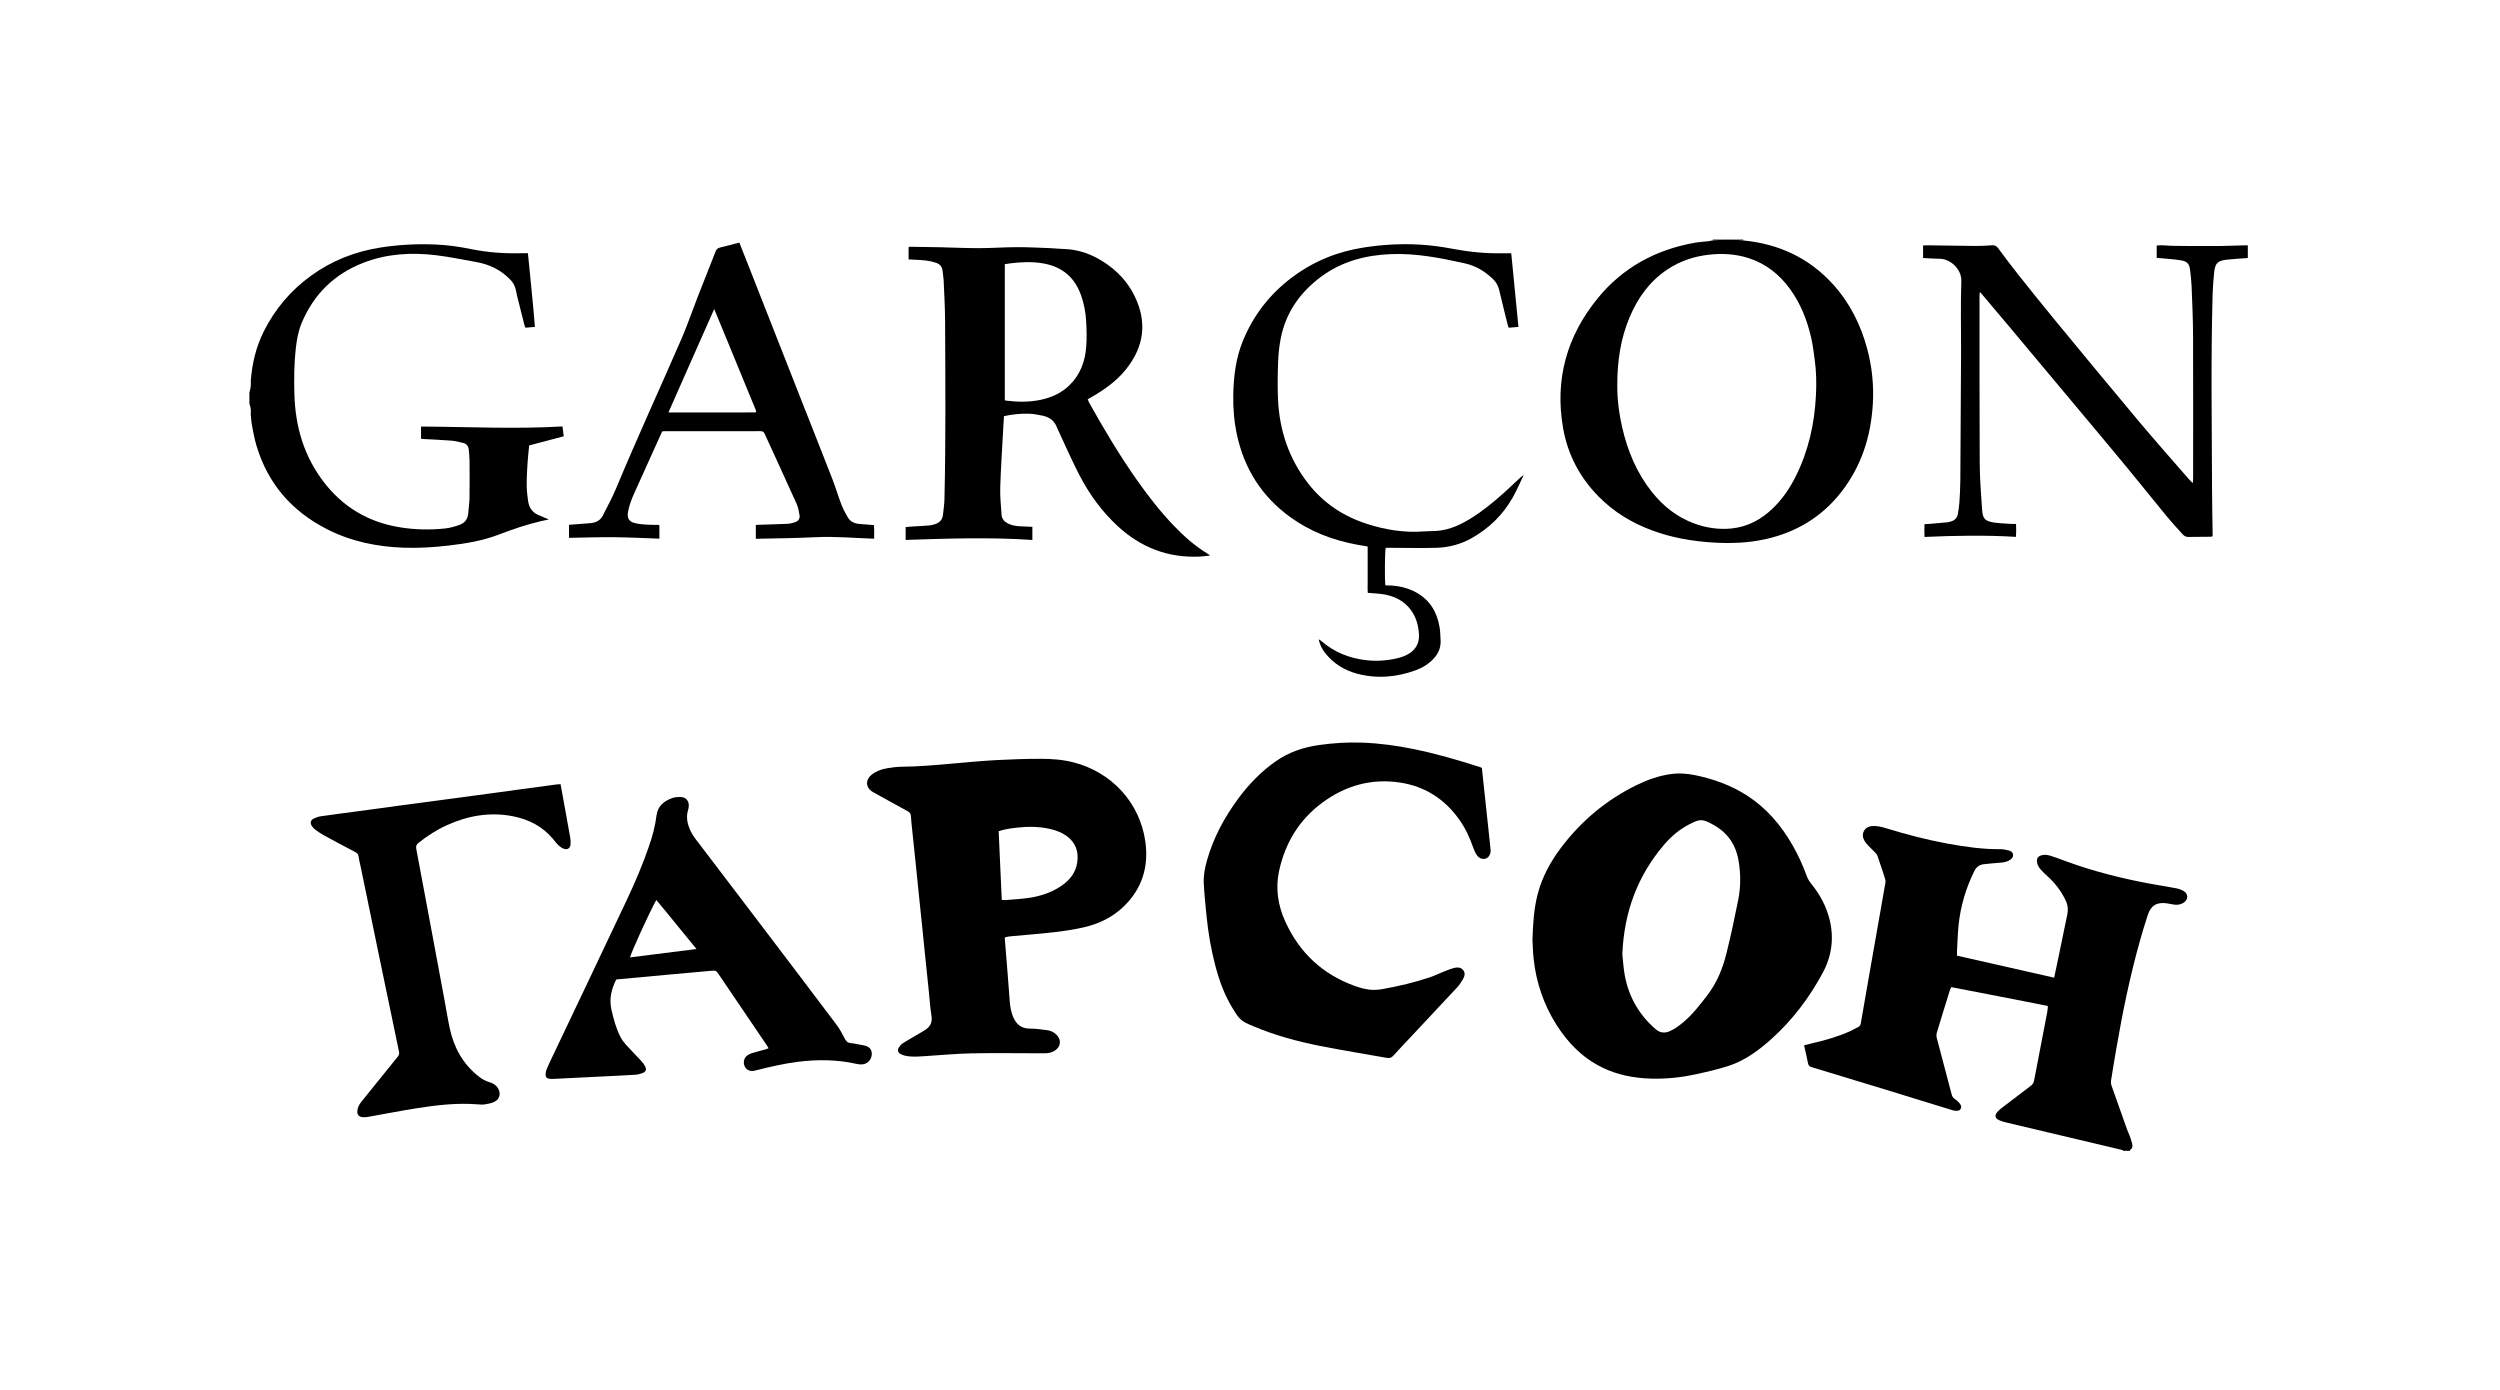
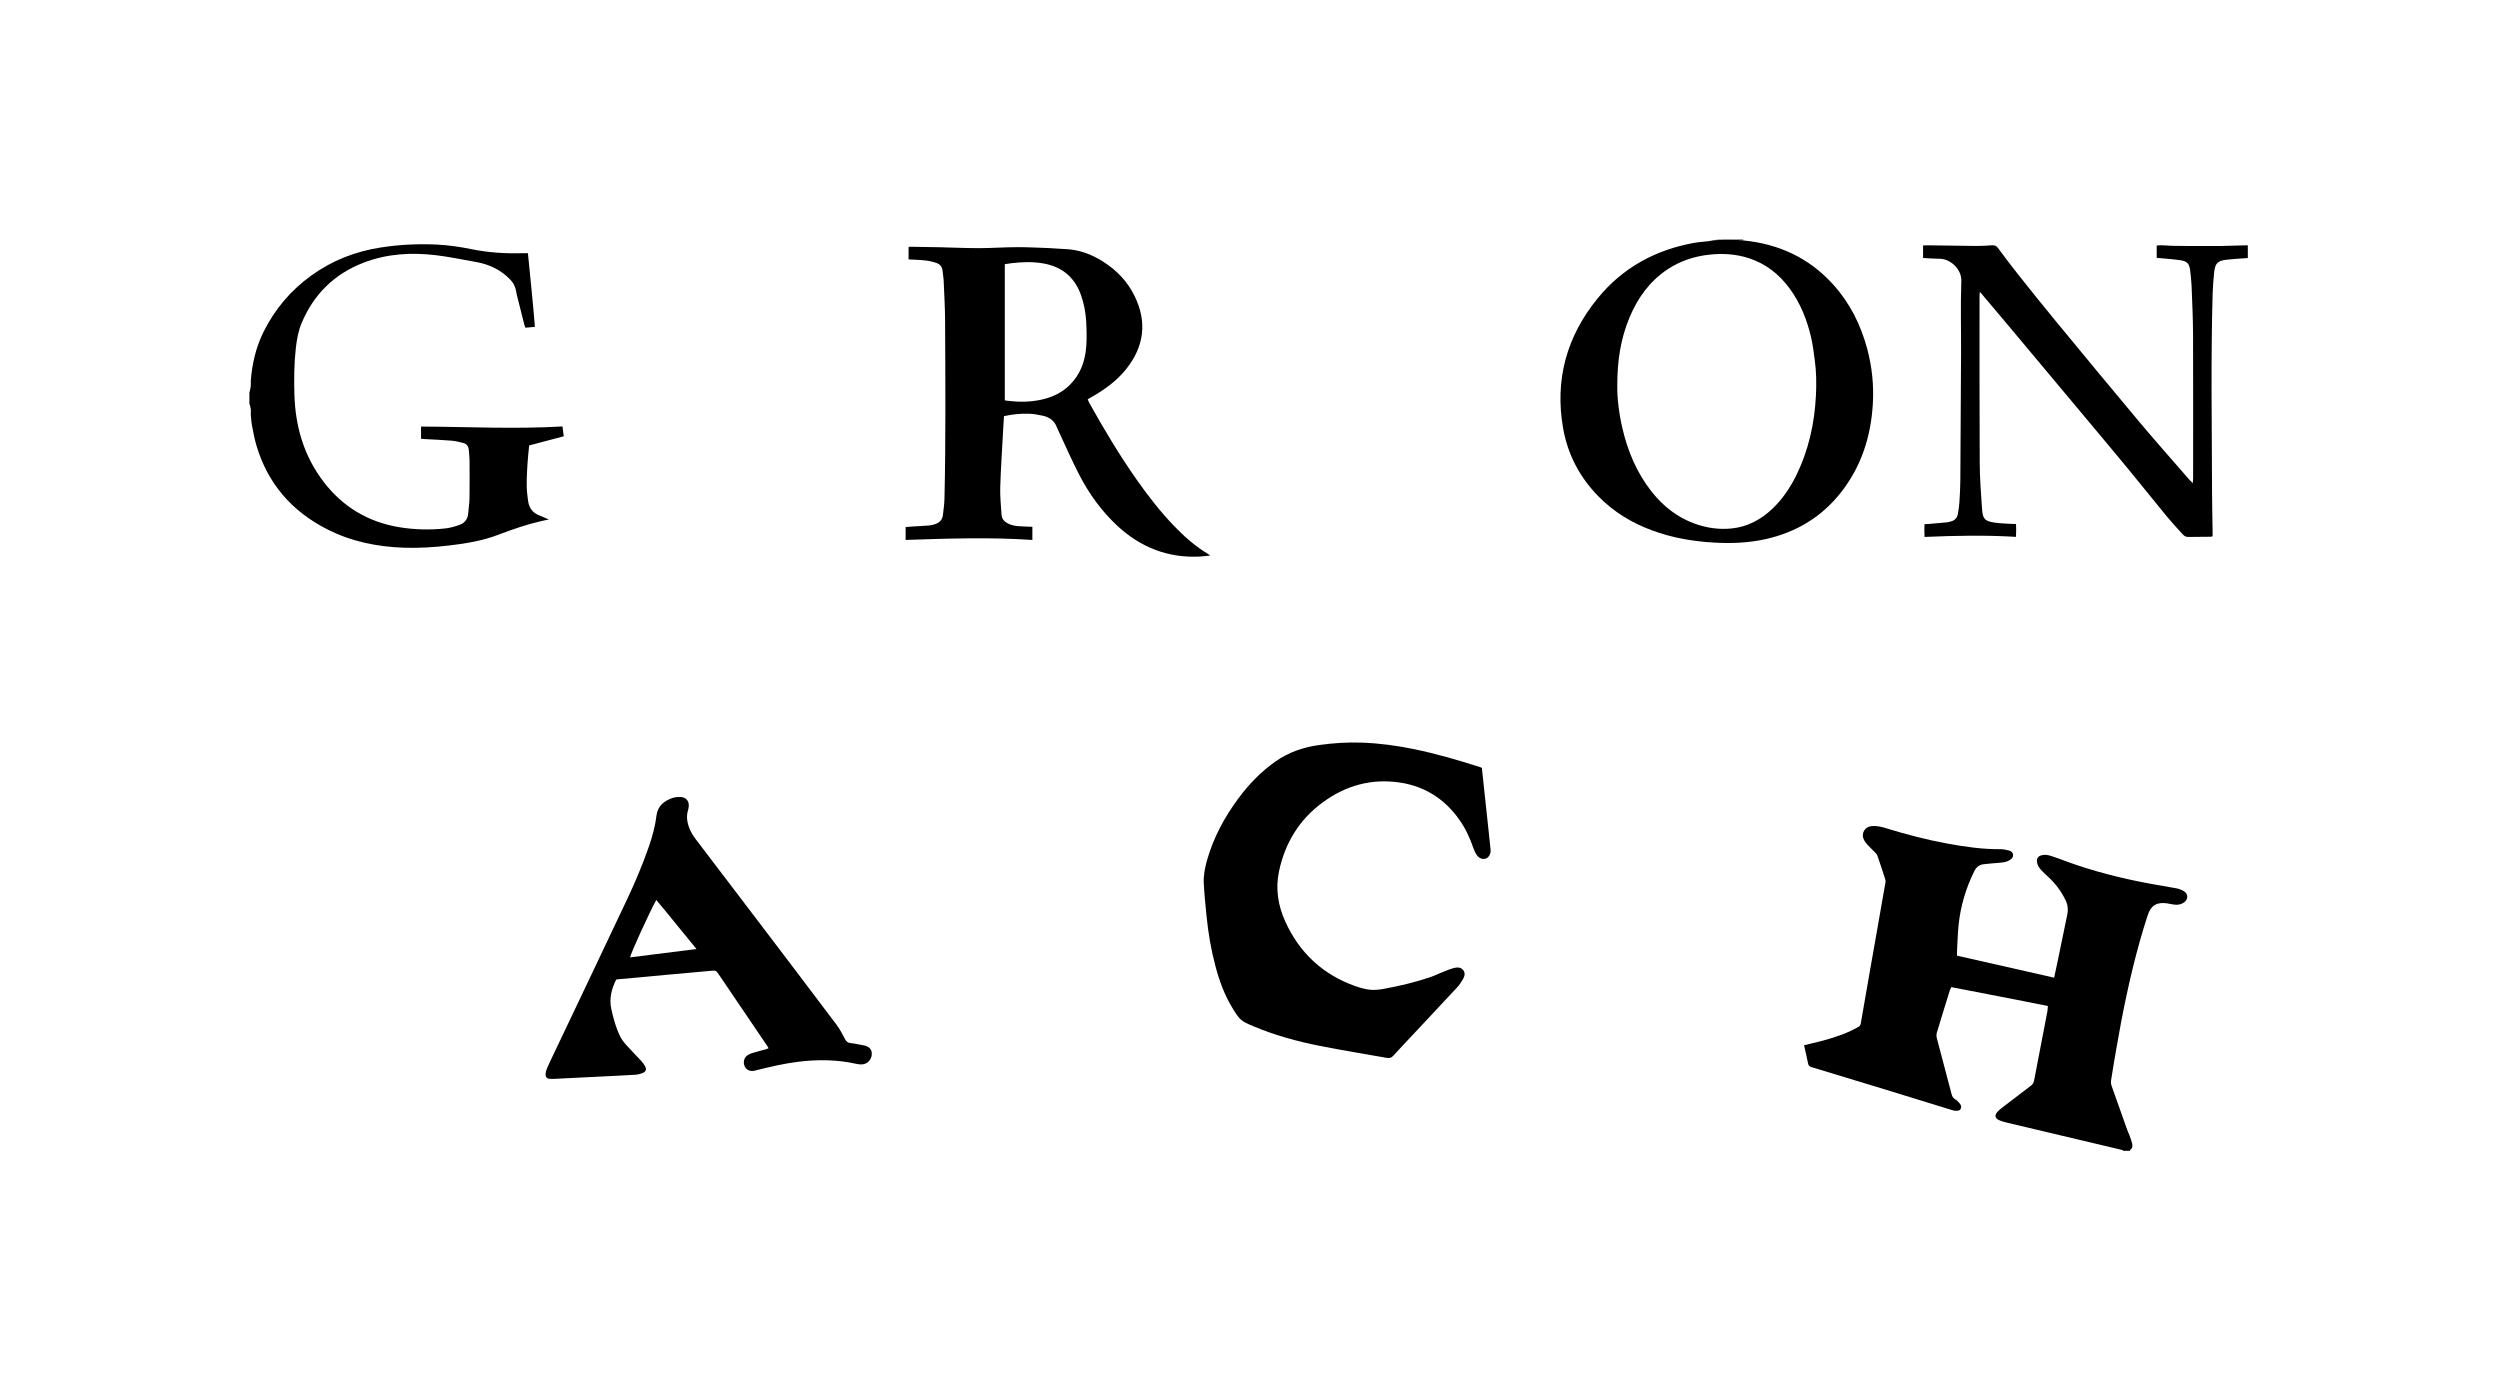
<svg xmlns="http://www.w3.org/2000/svg" width="901" height="501" viewBox="0 0 901 501" fill="none">
  <path d="M628.24 86.655C640.958 87.87 651.851 92.856 660.518 102.368C666.666 109.112 670.634 117.048 672.972 125.828C674.7 132.338 675.371 138.969 674.964 145.683C674.262 157.33 670.837 168.041 663.588 177.335C656.595 186.296 647.415 191.81 636.371 194.292C630.088 195.703 623.729 195.922 617.302 195.522C609.773 195.054 602.426 193.764 595.343 191.132C588.079 188.439 581.584 184.493 576.13 178.949C569.363 172.069 565.018 163.855 563.351 154.373C560.266 136.857 564.641 121.166 575.836 107.468C584.873 96.409 596.731 89.99 610.747 87.5C612.391 87.206 614.081 87.123 615.74 86.927C616.253 86.867 616.766 86.746 617.272 86.648C618.622 86.55 619.965 86.452 621.315 86.354C622.469 86.354 623.623 86.354 624.777 86.354C625.931 86.452 627.078 86.557 628.232 86.655H628.24ZM582.874 139.029C582.813 143.457 583.447 148.843 584.669 154.154C586.615 162.595 589.889 170.432 595.32 177.274C599.409 182.426 604.403 186.387 610.626 188.672C615.024 190.287 619.587 190.943 624.242 190.438C629.952 189.819 634.75 187.201 638.861 183.264C642.376 179.899 645.069 175.932 647.226 171.594C651.783 162.459 653.948 152.698 654.461 142.575C654.679 138.267 654.634 133.96 654.023 129.645C653.653 127.035 653.367 124.41 652.778 121.838C651.315 115.456 648.977 109.436 645.084 104.103C641.267 98.868 636.402 95.013 630.178 93.014C625.577 91.536 620.862 91.264 616.065 91.777C610.558 92.373 605.466 94.07 600.857 97.156C594.445 101.456 590.176 107.46 587.249 114.491C584.118 122.011 582.851 129.887 582.866 139.029H582.874Z" fill="#7F857C" style="fill:#7F857C;fill:color(display-p3 0.498 0.522 0.486);fill-opacity:1;" />
  <path d="M790.197 88.669C793.177 88.669 796.164 88.669 799.144 88.669C799.34 88.669 799.529 88.669 799.725 88.669C803.089 88.579 806.454 88.496 809.81 88.405C809.908 88.496 810.014 88.579 810.112 88.669V92.999C807.623 93.188 805.126 93.301 802.644 93.573C799.197 93.957 798.314 94.855 797.975 98.257C797.726 100.739 797.515 103.236 797.439 105.725C796.76 129.472 797.153 153.218 797.22 176.965C797.235 181.868 797.356 186.771 797.424 191.675C797.424 192.195 797.424 192.716 797.424 193.274C797.16 193.349 796.987 193.432 796.813 193.44C794.075 193.47 791.329 193.462 788.591 193.515C787.663 193.53 787.052 193.04 786.501 192.421C784.638 190.347 782.73 188.31 780.957 186.16C776.22 180.412 771.58 174.581 766.843 168.833C761.955 162.897 757.006 157.013 752.073 151.106C742.425 139.565 732.77 128.023 723.106 116.49C720.082 112.876 717.034 109.293 713.994 105.695C713.851 105.544 713.707 105.393 713.564 105.25C713.534 105.401 713.496 105.552 713.466 105.71C713.451 105.997 713.421 106.283 713.421 106.57C713.428 126.575 713.383 146.588 713.489 166.593C713.519 172.16 713.911 177.734 714.318 183.294C714.575 186.749 715.005 187.812 718.927 188.363C720.964 188.65 723.046 188.687 725.105 188.823C725.535 188.853 725.965 188.823 726.576 188.823C726.652 190.37 726.667 191.825 726.546 193.485C715.593 192.821 704.701 193.025 693.604 193.515C693.506 191.954 693.544 190.498 693.582 188.906C694.177 188.876 694.69 188.868 695.203 188.823C697.406 188.642 699.601 188.454 701.804 188.242C702.181 188.205 702.551 188.069 702.928 187.978C704.452 187.631 705.372 186.696 705.628 185.15C705.832 183.867 706.073 182.585 706.149 181.295C706.322 178.609 706.481 175.916 706.503 173.223C706.617 157.88 706.707 142.544 706.767 127.201C706.805 118.594 706.549 109.972 706.865 101.38C707.031 96.892 702.792 93.256 699.058 93.263C697.097 93.263 695.136 93.082 693.076 92.977V88.458C693.544 88.443 694.049 88.398 694.555 88.405C700.423 88.481 706.292 88.594 712.153 88.639C714.077 88.654 716.001 88.541 717.917 88.398C718.875 88.33 719.501 88.609 720.089 89.401C722.495 92.645 724.917 95.881 727.429 99.042C731.796 104.541 736.187 110.017 740.652 115.433C750.655 127.571 760.65 139.708 770.758 151.755C776.755 158.899 782.956 165.876 789.074 172.922C789.375 173.269 789.722 173.57 790.28 174.129C790.341 173.322 790.401 172.861 790.401 172.394C790.401 155.172 790.446 137.958 790.379 120.736C790.356 114.875 790.077 109.006 789.85 103.145C789.775 101.229 789.549 99.313 789.322 97.405C789.051 95.119 788.319 94.206 786.049 93.829C783.589 93.422 781.093 93.293 778.603 93.045C778.181 92.999 777.766 92.984 777.276 92.947V88.504C779.335 88.209 781.379 88.609 783.423 88.602C785.49 88.602 787.557 88.639 789.632 88.662C789.828 88.662 790.016 88.662 790.213 88.662L790.197 88.669Z" fill="#7F857C" style="fill:#7F857C;fill:color(display-p3 0.498 0.522 0.486);fill-opacity:1;" />
  <path d="M90.366 137.392C90.841 131.154 92.221 125.142 95.027 119.514C99.093 111.36 104.804 104.624 112.226 99.275C119.762 93.844 128.113 90.608 137.248 89.19C143.931 88.156 150.637 87.825 157.374 88.141C161.553 88.338 165.694 88.941 169.79 89.778C175.945 91.038 182.169 91.438 188.437 91.249C189.003 91.234 189.569 91.249 190.263 91.249C191.093 100.135 192.096 108.893 192.775 117.81C191.515 117.923 190.482 118.013 189.373 118.104C189.222 117.689 189.056 117.357 188.965 116.995C188.068 113.457 187.17 109.919 186.287 106.374C186.159 105.861 186.091 105.34 185.986 104.82C185.684 103.334 185.096 102.036 184.017 100.897C180.607 97.284 176.391 95.278 171.578 94.425C166.758 93.573 161.952 92.554 157.095 91.974C148.208 90.917 139.42 91.423 130.972 94.697C120.471 98.77 113.056 106.049 108.711 116.429C107.497 119.326 106.961 122.411 106.607 125.527C105.988 131.033 105.95 136.57 106.101 142.092C106.418 153.731 109.548 164.466 116.745 173.797C123.624 182.721 132.654 188.114 143.788 189.985C149.325 190.913 154.892 191.049 160.459 190.453C162.201 190.264 163.944 189.759 165.603 189.17C167.452 188.506 168.583 187.126 168.742 185.067C168.885 183.203 169.179 181.34 169.209 179.469C169.277 174.951 169.254 170.432 169.224 165.906C169.217 164.662 169.058 163.417 168.96 162.172C168.862 160.882 168.221 159.97 166.961 159.645C165.566 159.291 164.155 158.936 162.729 158.816C159.425 158.544 156.106 158.416 152.795 158.227C152.47 158.212 152.146 158.167 151.739 158.129V153.731C168.711 153.814 185.616 154.697 202.717 153.686C202.868 154.833 203.011 155.949 203.177 157.239C198.976 158.348 194.864 159.434 190.715 160.535C190.504 162.821 190.218 165.016 190.104 167.219C189.908 170.96 189.592 174.702 190.059 178.451C190.165 179.311 190.255 180.171 190.414 181.016C190.806 183.151 191.983 184.705 193.982 185.595C195.159 186.115 196.358 186.605 197.806 187.216C196.765 187.435 195.966 187.601 195.174 187.775C189.863 188.982 184.734 190.769 179.664 192.701C173.901 194.896 167.912 195.891 161.839 196.6C156.438 197.234 151.015 197.581 145.576 197.393C135.905 197.061 126.581 195.167 117.907 190.747C105.196 184.275 96.513 174.332 92.425 160.573C91.731 158.235 91.286 155.813 90.826 153.407C90.569 152.057 90.509 150.661 90.358 149.288C90.531 147.976 90.343 146.716 89.883 145.479V141.436C90.298 140.1 90.524 138.75 90.373 137.347L90.366 137.392Z" fill="#7F857C" style="fill:#7F857C;fill:color(display-p3 0.498 0.522 0.486);fill-opacity:1;" />
-   <path d="M621.323 86.354C619.972 86.452 618.63 86.55 617.279 86.648C617.279 86.55 617.279 86.452 617.279 86.354C618.63 86.354 619.972 86.354 621.323 86.354Z" fill="#7F857C" style="fill:#7F857C;fill:color(display-p3 0.498 0.522 0.486);fill-opacity:1;" />
+   <path d="M621.323 86.354C619.972 86.452 618.63 86.55 617.279 86.648C618.63 86.354 619.972 86.354 621.323 86.354Z" fill="#7F857C" style="fill:#7F857C;fill:color(display-p3 0.498 0.522 0.486);fill-opacity:1;" />
  <path d="M628.24 86.655C627.086 86.557 625.939 86.452 624.785 86.354C625.939 86.354 627.093 86.354 628.248 86.354C628.248 86.452 628.248 86.557 628.24 86.655Z" fill="#7F857C" style="fill:#7F857C;fill:color(display-p3 0.498 0.522 0.486);fill-opacity:1;" />
  <path d="M765.084 414.786C765.114 414.688 765.114 414.597 765.084 414.499C765.936 414.492 766.796 414.484 767.649 414.469C767.664 414.575 767.671 414.673 767.686 414.778H765.092L765.084 414.786Z" fill="#7F857C" style="fill:#7F857C;fill:color(display-p3 0.498 0.522 0.486);fill-opacity:1;" />
  <path d="M810.12 88.662C810.022 88.572 809.917 88.489 809.818 88.398C809.917 88.391 810.022 88.383 810.12 88.368V88.655V88.662Z" fill="#7F857C" style="fill:#7F857C;fill:color(display-p3 0.498 0.522 0.486);fill-opacity:1;" />
-   <path d="M552.293 338.831C552.482 332.88 552.806 327.509 554.171 322.266C555.778 316.088 558.78 310.566 562.605 305.497C569.945 295.781 579.064 288.177 590.04 282.844C593.774 281.034 597.659 279.653 601.785 279.027C604.916 278.552 607.993 278.748 611.086 279.404C617.679 280.8 623.933 283.033 629.62 286.706C636.643 291.248 641.916 297.395 646.027 304.607C648.034 308.122 649.724 311.781 651.104 315.583C651.504 316.684 652.062 317.649 652.801 318.555C655.909 322.364 658.202 326.611 659.387 331.409C661.046 338.145 660.156 344.617 656.882 350.674C652.047 359.621 645.99 367.662 638.386 374.474C633.807 378.57 628.889 382.228 622.982 384.145C619.112 385.404 615.114 386.309 611.132 387.177C605.859 388.316 600.503 388.889 595.102 388.738C588.894 388.565 582.881 387.426 577.262 384.642C570.284 381.195 565.087 375.847 560.96 369.352C556.321 362.035 553.621 354.046 552.708 345.454C552.451 343.071 552.414 340.664 552.308 338.824L552.293 338.831ZM584.684 343.885C584.911 345.937 585.069 348.728 585.559 351.459C586.97 359.198 590.659 365.678 596.633 370.861C598.27 372.279 599.922 372.46 601.815 371.622C603.686 370.8 605.285 369.571 606.832 368.266C610.128 365.475 612.723 362.065 615.333 358.67C618.728 354.25 620.817 349.166 622.152 343.825C623.759 337.398 625.147 330.918 626.437 324.416C627.38 319.671 627.403 314.881 626.558 310.083C625.524 304.23 622.469 299.922 617.242 297.116C613.5 295.11 612.768 295.08 608.929 297.026C605.308 298.859 602.268 301.446 599.673 304.509C590.214 315.65 585.318 328.572 584.692 343.885H584.684Z" fill="#7F857C" style="fill:#7F857C;fill:color(display-p3 0.498 0.522 0.486);fill-opacity:1;" />
  <path d="M767.642 414.477C766.789 414.484 765.93 414.492 765.077 414.507C751.243 411.233 737.408 407.959 723.573 404.67C722.502 404.414 721.416 404.142 720.42 403.682C718.995 403.026 718.798 401.977 719.817 400.785C720.307 400.204 720.91 399.707 721.522 399.239C724.991 396.568 728.461 393.906 731.954 391.273C732.61 390.775 732.935 390.209 733.093 389.387C734.655 381.127 736.269 372.882 737.853 364.63C737.966 364.026 737.981 363.393 738.057 362.578C726.515 360.217 714.891 358.044 703.221 355.759C703.033 356.196 702.852 356.528 702.738 356.875C701.162 361.967 699.57 367.059 698.039 372.166C697.858 372.769 697.865 373.501 698.024 374.119C699.774 380.863 701.577 387.592 703.349 394.321C703.553 395.09 703.855 395.709 704.594 396.139C705.16 396.47 705.65 396.976 706.095 397.474C706.616 398.062 707.061 398.779 706.646 399.571C706.193 400.438 705.303 400.385 704.473 400.295C704.096 400.257 703.719 400.137 703.357 400.023C695.278 397.542 687.199 395.037 679.113 392.563C670.385 389.893 661.65 387.237 652.907 384.605C652.167 384.386 651.79 384.054 651.632 383.285C651.202 381.127 650.689 378.992 650.184 376.722C651.059 376.503 651.836 376.299 652.62 376.118C657.357 375.025 662.034 373.742 666.492 371.773C667.586 371.291 668.627 370.672 669.706 370.144C670.287 369.857 670.528 369.39 670.634 368.786C671.705 362.585 672.784 356.392 673.87 350.192C674.971 343.9 676.08 337.609 677.189 331.318C677.973 326.875 678.758 322.424 679.527 317.981C679.588 317.619 679.542 317.212 679.429 316.865C678.517 314.029 677.604 311.192 676.616 308.386C676.427 307.843 675.922 307.39 675.507 306.945C674.488 305.867 673.334 304.894 672.437 303.724C671.471 302.465 670.928 300.963 671.803 299.417C672.64 297.946 674.172 297.629 675.688 297.697C676.917 297.75 678.17 298.006 679.354 298.376C686.845 300.692 694.411 302.676 702.127 304.079C708.373 305.218 714.65 306.108 721.031 306.048C722.065 306.04 723.121 306.304 724.139 306.561C724.856 306.742 725.444 307.224 725.52 308.054C725.595 308.869 725.12 309.404 724.501 309.842C723.445 310.596 722.231 310.815 720.963 310.913C718.949 311.064 716.943 311.238 714.936 311.464C713.344 311.645 712.273 312.475 711.534 313.976C708.494 320.116 706.57 326.581 705.877 333.385C705.552 336.538 705.484 339.714 705.303 342.875C705.281 343.35 705.303 343.825 705.303 344.421C716.988 347.069 728.59 349.701 740.312 352.357C740.689 350.591 741.036 349.007 741.368 347.423C742.59 341.494 743.79 335.565 745.042 329.643C745.419 327.878 745.268 326.211 744.499 324.589C742.915 321.248 740.742 318.343 737.981 315.862C737.091 315.062 736.209 314.232 735.424 313.327C734.73 312.527 734.187 311.6 734.119 310.491C734.044 309.261 734.526 308.62 735.703 308.265C736.872 307.918 738.019 308.115 739.113 308.454C740.901 309.012 742.651 309.684 744.408 310.332C754.169 313.938 764.225 316.488 774.439 318.404C777.743 319.022 781.069 319.513 784.373 320.154C785.339 320.342 786.334 320.704 787.157 321.24C788.688 322.243 788.643 324.159 787.149 325.215C786.086 325.97 784.871 326.219 783.581 326.023C782.676 325.887 781.786 325.691 780.881 325.555C777.32 325.049 775.163 326.347 774.054 329.779C773.035 332.932 772.055 336.101 771.165 339.291C767.604 352.025 764.949 364.962 762.716 377.982C762.067 381.768 761.419 385.555 760.83 389.349C760.732 389.983 760.8 390.707 761.011 391.311C762.859 396.621 764.753 401.917 766.646 407.205C766.888 407.884 767.235 408.525 767.476 409.196C767.83 410.192 768.208 411.18 768.441 412.206C768.638 413.073 768.555 413.948 767.634 414.469L767.642 414.477Z" fill="#7F857C" style="fill:#7F857C;fill:color(display-p3 0.498 0.522 0.486);fill-opacity:1;" />
-   <path d="M362.108 338.024C362.447 342.241 362.794 346.45 363.134 350.667C363.383 353.782 363.631 356.89 363.843 360.013C364.001 362.374 364.28 364.69 365.306 366.87C366.483 369.382 368.301 370.702 371.175 370.71C373.28 370.71 375.392 370.996 377.481 371.291C378.831 371.479 380.046 372.098 380.981 373.154C382.498 374.874 382.286 377.069 380.446 378.442C379.495 379.151 378.401 379.505 377.225 379.573C376.455 379.619 375.686 379.603 374.916 379.603C366.596 379.603 358.268 379.46 349.955 379.634C344.29 379.754 338.64 380.32 332.975 380.66C330.674 380.795 328.359 380.999 326.08 380.448C325.53 380.313 324.972 380.109 324.481 379.815C323.614 379.294 323.38 378.457 323.908 377.589C324.247 377.024 324.685 376.443 325.228 376.088C326.669 375.138 328.185 374.308 329.664 373.425C331.021 372.618 332.432 371.879 333.729 370.981C335.397 369.82 336.06 368.273 335.706 366.116C335.2 362.993 335.012 359.817 334.687 356.664C334.235 352.266 333.767 347.876 333.315 343.478C332.983 340.28 332.681 337.074 332.349 333.868C331.911 329.613 331.459 325.366 331.021 321.112C330.689 317.914 330.38 314.708 330.048 311.509C329.611 307.255 329.151 303.008 328.713 298.753C328.555 297.222 328.381 295.691 328.298 294.159C328.253 293.292 327.906 292.786 327.137 292.372C322.95 290.101 318.794 287.785 314.637 285.469C311.989 283.998 311.756 281.117 314.132 279.216C315.708 277.956 317.564 277.262 319.518 276.915C321.313 276.598 323.139 276.357 324.956 276.334C331.067 276.274 337.147 275.746 343.227 275.195C348.59 274.705 353.953 274.222 359.324 273.928C364.552 273.641 369.794 273.475 375.03 273.475C379.012 273.475 382.988 273.754 386.895 274.758C400.617 278.273 410.755 289.211 412.769 303.219C414.074 312.271 411.653 320.297 404.932 326.747C400.873 330.639 395.94 333.008 390.509 334.23C387.046 335.007 383.523 335.55 380.001 335.957C374.705 336.568 369.38 336.961 364.069 337.458C363.503 337.511 362.953 337.655 362.394 337.76C362.304 337.851 362.206 337.949 362.115 338.039L362.108 338.024ZM361.037 324.318C361.565 324.356 361.942 324.423 362.311 324.393C365.321 324.129 368.354 324.001 371.326 323.518C375.331 322.87 379.148 321.565 382.543 319.249C385.56 317.189 387.702 314.496 388.238 310.785C388.796 306.915 387.68 303.664 384.429 301.303C382.648 300.013 380.627 299.274 378.507 298.776C374.486 297.833 370.413 297.833 366.34 298.301C364.212 298.542 362.078 298.844 359.92 299.568C360.29 307.79 360.659 315.975 361.037 324.318Z" fill="#7F857C" style="fill:#7F857C;fill:color(display-p3 0.498 0.522 0.486);fill-opacity:1;" />
  <path d="M534.061 276.719C534.483 280.649 534.883 284.474 535.298 288.29C535.743 292.447 536.188 296.603 536.633 300.76C536.829 302.623 537.055 304.486 537.214 306.349C537.327 307.654 536.603 308.959 535.637 309.367C534.551 309.827 533.17 309.465 532.326 308.288C531.752 307.481 531.315 306.538 530.99 305.603C529.746 301.989 528.162 298.55 525.951 295.427C520.694 287.996 513.595 283.402 504.566 282.037C494.239 280.476 484.9 283.123 476.572 289.271C468.161 295.487 463.077 303.935 460.942 314.089C459.637 320.29 460.603 326.37 463.213 332.118C468.312 343.357 476.663 351.172 488.317 355.351C490.03 355.962 491.817 356.475 493.613 356.679C495.204 356.86 496.887 356.717 498.471 356.43C504.196 355.389 509.854 354.069 515.376 352.206C516.96 351.67 518.476 350.908 520.037 350.29C521.373 349.762 522.708 349.196 524.096 348.841C525.272 348.547 526.562 348.585 527.392 349.701C528.199 350.788 527.792 351.949 527.211 352.968C526.623 354.001 525.936 355.019 525.129 355.887C519.864 361.567 514.553 367.202 509.258 372.852C506.889 375.379 504.498 377.883 502.175 380.448C501.526 381.165 500.877 381.452 499.912 381.278C491.825 379.83 483.708 378.54 475.66 376.941C467.452 375.311 459.388 373.101 451.649 369.835C447.327 368.009 446.866 367.64 444.4 363.672C441.428 358.889 439.504 353.669 438.063 348.261C436.472 342.309 435.446 336.251 434.835 330.126C434.442 326.204 434.043 322.281 433.839 318.351C433.696 315.507 434.254 312.708 435.031 309.97C437.354 301.823 441.307 294.499 446.331 287.717C450.133 282.58 454.53 278.047 459.788 274.365C464.51 271.061 469.776 269.296 475.433 268.504C480.495 267.795 485.572 267.463 490.678 267.637C497.038 267.855 503.314 268.693 509.537 269.975C517.593 271.635 525.484 273.913 533.306 276.44C533.533 276.515 533.751 276.606 534.068 276.726L534.061 276.719Z" fill="#7F857C" style="fill:#7F857C;fill:color(display-p3 0.498 0.522 0.486);fill-opacity:1;" />
  <path d="M327.454 93.49V89.092C327.62 89.009 327.703 88.926 327.779 88.926C331.769 88.986 335.76 89.054 339.75 89.122C339.893 89.122 340.037 89.145 340.18 89.152C344.51 89.258 348.832 89.446 353.162 89.431C357.583 89.416 362.003 89.092 366.431 89.077C370.421 89.062 374.412 89.273 378.395 89.424C380.122 89.492 381.85 89.703 383.577 89.748C388.677 89.891 393.278 91.574 397.532 94.267C402.436 97.367 406.336 101.433 408.893 106.66C413.509 116.09 412.355 124.915 405.838 133.062C402.421 137.339 398.038 140.455 393.331 143.14C392.916 143.374 392.509 143.616 392.011 143.902C392.169 144.287 392.275 144.641 392.448 144.966C397.781 154.554 403.394 163.96 409.707 172.944C413.781 178.738 418.118 184.312 423.014 189.434C426.718 193.304 430.708 196.834 435.317 199.61C435.513 199.731 435.687 199.874 436.14 200.214C434.684 200.365 433.53 200.538 432.36 200.591C420.94 201.134 411.141 197.302 402.79 189.593C397.035 184.275 392.516 177.998 388.941 171.081C386.27 165.921 383.954 160.573 381.488 155.315C381.284 154.878 381.065 154.448 380.899 153.995C380.032 151.657 378.236 150.367 375.913 149.839C374.186 149.454 372.413 149.145 370.648 149.1C367.721 149.024 364.802 149.326 361.83 149.982C361.731 151.619 361.633 153.233 361.543 154.855C361.173 161.765 360.698 168.675 360.487 175.592C360.381 178.896 360.743 182.208 360.962 185.519C361.06 186.983 361.935 187.993 363.218 188.65C364.575 189.344 366.031 189.593 367.532 189.668C369.018 189.743 370.497 189.804 372.066 189.872V194.601C356.836 193.56 341.674 194.088 326.391 194.586V189.947C327.228 189.879 328.073 189.796 328.918 189.743C330.932 189.623 332.953 189.547 334.96 189.374C335.714 189.314 336.469 189.095 337.185 188.838C338.717 188.295 339.659 187.216 339.841 185.564C340.044 183.656 340.338 181.747 340.384 179.831C340.881 158.431 340.708 137.03 340.61 115.63C340.587 110.726 340.293 105.831 340.082 100.927C340.029 99.781 339.795 98.642 339.682 97.495C339.546 96.145 338.747 95.225 337.57 94.802C336.272 94.342 334.892 94.025 333.527 93.874C331.535 93.648 329.521 93.61 327.432 93.49H327.454ZM362.139 144.249C362.365 144.317 362.501 144.37 362.637 144.393C366.861 144.921 371.078 144.966 375.249 144.053C379.074 143.223 382.536 141.647 385.388 138.886C389.37 135.039 391.105 130.173 391.49 124.802C391.701 121.845 391.634 118.843 391.46 115.878C391.264 112.567 390.676 109.308 389.521 106.17C387.213 99.894 382.785 96.183 376.207 94.976C372.285 94.251 368.37 94.402 364.44 94.87C363.685 94.961 362.938 95.089 362.131 95.21V144.257L362.139 144.249Z" fill="#7F857C" style="fill:#7F857C;fill:color(display-p3 0.498 0.522 0.486);fill-opacity:1;" />
  <path d="M276.989 377.793C276.831 377.506 276.733 377.288 276.605 377.091C270.781 368.492 264.958 359.9 259.127 351.301C258.04 349.694 258.033 349.724 256.094 349.897C250.829 350.38 245.564 350.84 240.306 351.316C234.377 351.859 228.44 352.409 222.511 352.96C222.368 352.975 222.232 353.013 222.073 353.051C220.384 356.43 219.486 359.908 220.338 363.74C221.108 367.179 221.998 370.559 223.612 373.704C224.133 374.715 224.834 375.658 225.596 376.503C227.399 378.502 229.308 380.41 231.125 382.387C231.669 382.983 232.174 383.654 232.536 384.371C233.049 385.374 232.793 386.196 231.767 386.641C230.899 387.011 229.934 387.275 228.998 387.335C225.015 387.592 221.032 387.758 217.049 387.961C211.339 388.248 205.621 388.535 199.911 388.814C199.338 388.844 198.749 388.867 198.183 388.814C196.999 388.693 196.562 388.18 196.645 387.003C196.682 386.483 196.788 385.947 196.976 385.465C197.406 384.393 197.882 383.345 198.38 382.304C207.62 362.857 216.899 343.433 226.079 323.963C228.968 317.838 231.601 311.592 233.826 305.18C235.101 301.499 236.134 297.78 236.61 293.88C237.017 290.516 239.363 288.592 242.433 287.574C243.361 287.265 244.424 287.204 245.413 287.249C247.261 287.34 248.377 288.728 248.226 290.561C248.189 290.991 248.136 291.428 248.008 291.836C247.14 294.589 247.759 297.161 248.966 299.643C249.403 300.548 249.954 301.408 250.557 302.208C257.882 311.856 265.244 321.481 272.569 331.129C282.255 343.878 291.933 356.626 301.566 369.42C302.712 370.944 303.587 372.686 304.485 374.376C304.975 375.304 305.511 375.847 306.635 375.945C308.113 376.073 309.562 376.465 311.033 376.699C313.168 377.039 314.239 378.102 314.193 379.92C314.148 381.874 312.617 383.511 310.656 383.616C309.992 383.654 309.313 383.564 308.664 383.42C301.686 381.851 294.664 381.791 287.595 382.674C282.534 383.307 277.578 384.469 272.637 385.706C272.312 385.789 271.988 385.895 271.656 385.94C270.087 386.143 268.91 385.525 268.352 384.22C267.786 382.885 268.103 381.338 269.25 380.433C269.763 380.033 270.404 379.732 271.03 379.543C272.682 379.038 274.364 378.623 276.031 378.163C276.341 378.08 276.635 377.936 276.997 377.8L276.989 377.793ZM251.01 342.022C248.392 338.816 246.046 335.904 243.663 333.023C241.294 330.156 239.008 327.229 236.527 324.363C234.256 328.376 227.173 343.825 227.09 345.047C234.965 344.051 242.81 343.063 251.017 342.022H251.01Z" fill="#7F857C" style="fill:#7F857C;fill:color(display-p3 0.498 0.522 0.486);fill-opacity:1;" />
-   <path d="M202.03 282.618C202.475 285.054 202.905 287.408 203.328 289.761C204.059 293.775 204.806 297.788 205.5 301.808C205.644 302.653 205.704 303.536 205.621 304.388C205.493 305.693 204.474 306.357 203.245 305.904C202.543 305.648 201.864 305.203 201.314 304.69C200.582 304.003 199.986 303.174 199.345 302.397C195.543 297.825 190.557 295.298 184.831 294.174C176.518 292.553 168.583 293.971 160.949 297.448C157.298 299.108 153.964 301.288 150.818 303.777C150.034 304.403 149.845 305.022 150.034 305.995C151.844 315.522 153.609 325.065 155.389 334.599C156.996 343.237 158.618 351.874 160.217 360.511C160.843 363.86 161.364 367.232 162.08 370.566C163.574 377.559 166.855 383.511 172.558 387.984C173.742 388.912 175.025 389.629 176.488 390.051C177.718 390.406 178.774 391.047 179.468 392.178C180.599 394.034 180.147 396.131 178.201 397.089C177.152 397.609 175.93 397.821 174.761 398.017C173.969 398.153 173.124 398.092 172.317 398.017C164.834 397.406 157.434 398.258 150.071 399.427C144.24 400.348 138.439 401.502 132.623 402.528C132.012 402.633 131.379 402.679 130.76 402.641C129.334 402.55 128.693 401.781 128.784 400.37C128.867 399.065 129.516 397.987 130.3 396.998C132.209 394.585 134.162 392.201 136.093 389.81C138.507 386.815 140.906 383.805 143.35 380.833C143.833 380.245 143.939 379.686 143.795 378.985C141.351 367.285 138.915 355.578 136.486 343.87C134.313 333.385 132.156 322.9 129.991 312.407C129.727 311.139 129.387 309.88 129.206 308.597C129.093 307.82 128.708 307.443 128.06 307.104C124.235 305.09 120.411 303.06 116.616 300.986C115.523 300.39 114.504 299.658 113.501 298.912C113.048 298.58 112.664 298.112 112.354 297.629C111.713 296.626 111.932 295.6 112.98 295.064C113.78 294.657 114.67 294.325 115.553 294.197C119.928 293.556 124.311 293.005 128.686 292.409C134.109 291.677 139.533 290.931 144.964 290.199C149.581 289.58 154.205 288.977 158.822 288.358C163.348 287.755 167.866 287.144 172.392 286.533C177.054 285.899 181.723 285.266 186.385 284.632C191.145 283.983 195.905 283.342 200.665 282.701C201.08 282.648 201.51 282.641 202.03 282.603V282.618Z" fill="#7F857C" style="fill:#7F857C;fill:color(display-p3 0.498 0.522 0.486);fill-opacity:1;" />
-   <path d="M266.451 87.44C267.47 90.005 268.435 92.411 269.386 94.825C275.835 111.239 282.285 127.646 288.742 144.061C292.468 153.543 296.24 163.002 299.929 172.499C301.128 175.585 302.064 178.775 303.248 181.868C303.859 183.467 304.696 184.999 305.564 186.485C306.424 187.956 307.849 188.642 309.517 188.801C311.282 188.967 313.047 189.095 315.001 189.253C315.106 190.822 315.053 192.429 315.031 194.149C307.849 193.915 300.781 193.244 293.675 193.613C286.63 193.975 279.562 194.006 272.395 194.179V189.2C272.886 189.17 273.353 189.133 273.821 189.117C277.14 189.012 280.452 188.936 283.771 188.778C284.714 188.733 285.672 188.499 286.57 188.197C287.701 187.828 288.335 186.915 288.161 185.746C287.942 184.335 287.686 182.872 287.105 181.589C283.326 173.171 279.441 164.798 275.616 156.402C275.3 155.708 274.93 155.391 274.115 155.391C262.521 155.421 250.927 155.414 239.34 155.414C239.152 155.414 238.963 155.451 238.661 155.481C238.239 156.402 237.794 157.352 237.364 158.31C234.437 164.79 231.495 171.27 228.583 177.757C227.58 179.997 226.698 182.283 226.298 184.72C225.981 186.643 226.69 187.963 228.568 188.461C229.903 188.816 231.307 188.959 232.687 189.065C234.218 189.178 235.765 189.14 237.304 189.17C237.387 189.17 237.469 189.246 237.643 189.329V194.134C232.136 193.945 226.72 193.659 221.304 193.606C215.933 193.561 210.555 193.749 205.078 193.84V189.148C206.753 189.012 208.42 188.884 210.079 188.748C211.083 188.672 212.093 188.635 213.097 188.506C214.915 188.28 216.408 187.503 217.261 185.798C218.867 182.577 220.633 179.417 222.013 176.09C229.564 157.941 237.794 140.093 245.624 122.064C247.706 117.267 249.388 112.288 251.289 107.415C253.469 101.818 255.709 96.251 257.889 90.646C258.221 89.786 258.719 89.379 259.617 89.175C261.857 88.662 264.075 88.043 266.459 87.432L266.451 87.44ZM272.305 148.624C272.388 148.549 272.471 148.474 272.554 148.391C272.471 148.119 272.411 147.832 272.305 147.576C268.269 137.762 264.233 127.948 260.19 118.134C259.3 115.969 258.41 113.812 257.399 111.375C251.87 123.897 246.393 136.148 240.902 148.662H242.735C250.09 148.662 257.444 148.662 264.799 148.662C267.296 148.662 269.801 148.64 272.297 148.624H272.305Z" fill="#7F857C" style="fill:#7F857C;fill:color(display-p3 0.498 0.522 0.486);fill-opacity:1;" />
-   <path d="M549.14 171.194C547.85 173.872 546.688 176.618 545.24 179.206C541.702 185.519 536.686 190.392 530.38 193.953C526.389 196.201 522.082 197.31 517.563 197.43C512.042 197.574 506.505 197.445 500.983 197.43C500.455 197.43 499.934 197.43 499.421 197.43C499.097 198.449 498.992 208.602 499.286 210.956C499.814 210.971 500.379 210.986 500.938 211.009C504.249 211.144 507.41 211.891 510.337 213.483C515.27 216.168 517.858 220.498 518.8 225.884C519.095 227.574 519.125 229.324 519.193 231.051C519.283 233.541 518.303 235.63 516.628 237.433C514.848 239.342 512.675 240.662 510.261 241.544C503.269 244.101 496.117 244.72 488.883 242.736C484.47 241.529 480.699 239.176 477.779 235.592C476.588 234.129 475.682 232.5 475.268 230.403C475.652 230.652 475.924 230.78 476.135 230.961C480.812 235.057 486.303 237.252 492.436 237.938C496.495 238.391 500.5 238.059 504.438 237.011C505.268 236.792 506.09 236.475 506.859 236.09C509.96 234.559 511.604 232.138 511.393 228.585C511.204 225.394 510.382 222.422 508.466 219.827C506.075 216.598 502.725 214.908 498.863 214.23C496.985 213.898 495.054 213.852 492.957 213.664C492.829 212.404 492.919 211.024 492.904 209.651C492.889 208.255 492.904 206.86 492.904 205.464V201.278C492.904 199.89 492.904 198.494 492.904 196.963C491.591 196.736 490.332 196.525 489.072 196.299C480.344 194.7 472.235 191.592 465.016 186.372C454.795 178.972 448.451 169.022 445.795 156.696C444.777 151.974 444.385 147.184 444.468 142.371C444.588 135.703 445.381 129.117 447.923 122.894C451.694 113.653 457.586 106.035 465.597 100.007C473.336 94.184 481.989 90.669 491.531 89.19C498.26 88.149 505.026 87.757 511.8 88.164C515.678 88.398 519.555 88.911 523.372 89.643C529.399 90.797 535.441 91.4 541.574 91.272C542.532 91.249 543.49 91.272 544.652 91.272C545.512 100.083 546.372 108.848 547.247 117.817C546.002 117.923 544.886 118.013 543.731 118.112C543.588 117.689 543.452 117.38 543.377 117.063C542.351 112.914 541.295 108.773 540.329 104.609C539.952 103.002 539.213 101.674 538.029 100.543C535.162 97.79 531.918 95.813 527.973 94.931C519.14 92.947 510.276 91.212 501.164 91.589C492.044 91.966 483.482 94.244 476.052 99.781C468.577 105.348 463.462 112.567 461.606 121.815C461.033 124.674 460.731 127.624 460.626 130.535C460.46 135.001 460.392 139.49 460.596 143.948C461.124 155.187 464.548 165.431 471.556 174.363C477.04 181.348 484.101 186.04 492.512 188.763C499.256 190.951 506.135 192.075 513.241 191.516C515.014 191.381 516.801 191.456 518.567 191.26C522.663 190.807 526.329 189.125 529.799 186.998C534.249 184.275 538.262 180.986 542.132 177.508C544.169 175.675 546.138 173.767 548.152 171.904C548.454 171.624 548.831 171.436 549.178 171.21L549.155 171.187L549.14 171.194Z" fill="#7F857C" style="fill:#7F857C;fill:color(display-p3 0.498 0.522 0.486);fill-opacity:1;" />
  <path d="M549.171 171.218C549.201 171.165 549.239 171.112 549.27 171.066C549.27 171.096 549.27 171.134 549.254 171.15C549.224 171.172 549.179 171.187 549.141 171.203L549.163 171.225L549.171 171.218Z" fill="#7F857C" style="fill:#7F857C;fill:color(display-p3 0.498 0.522 0.486);fill-opacity:1;" />
</svg>